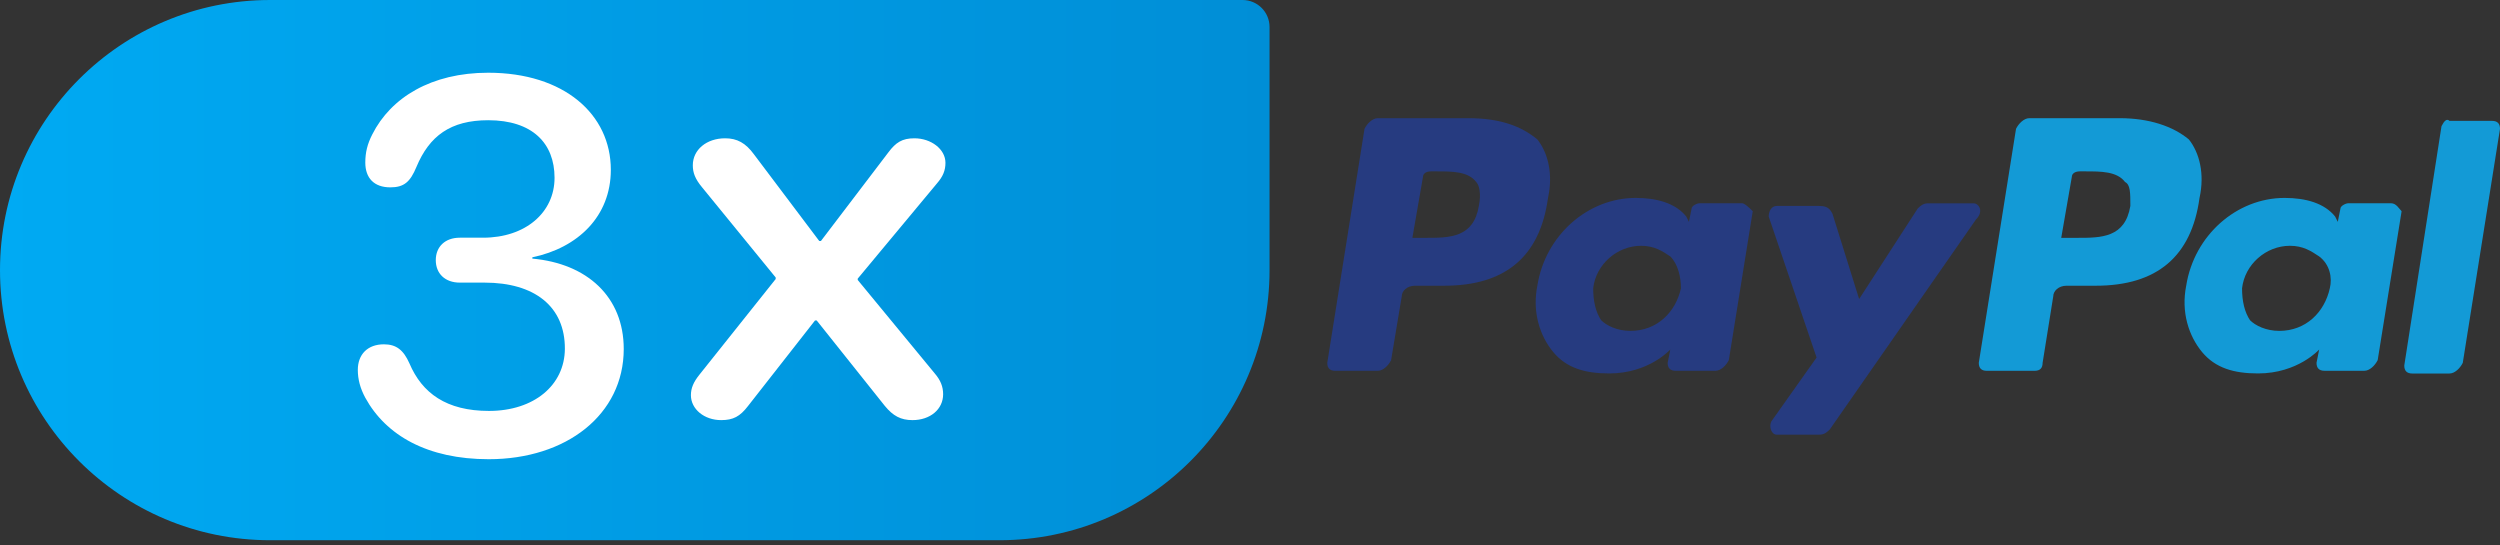
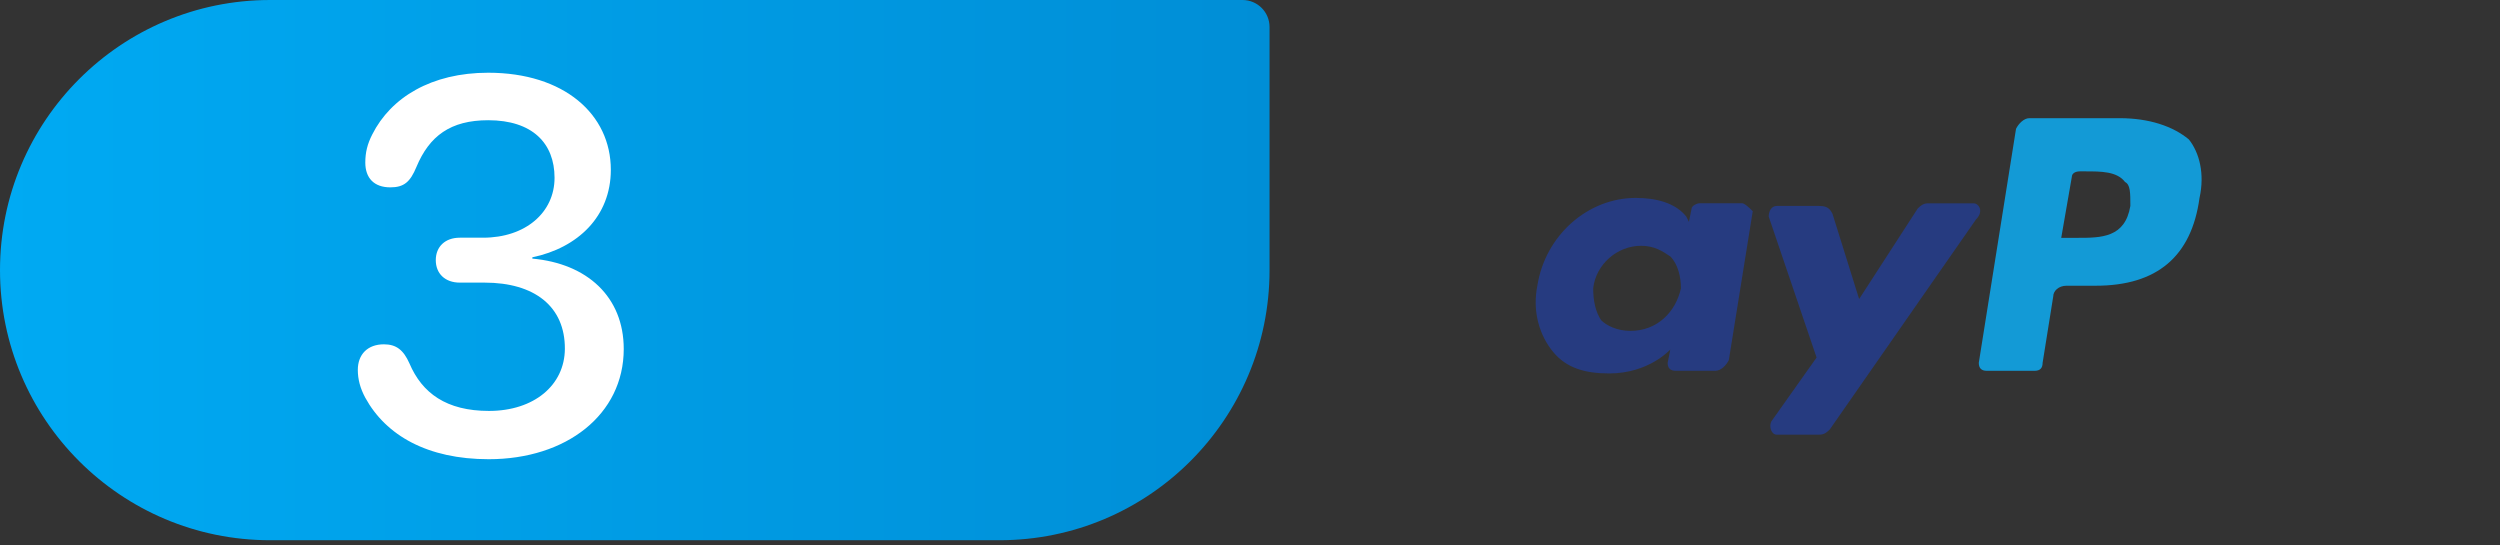
<svg xmlns="http://www.w3.org/2000/svg" width="275" height="60" viewBox="0 0 275 60" fill="none">
  <rect x="0" y="0" width="275" height="60" fill="#333333" stroke="none" />
  <path d="M233.17 13H223.225C222.64 13 222.054 13.585 221.762 14.17L217.667 39.912C217.667 40.497 217.959 40.789 218.544 40.789H223.81C224.395 40.789 224.687 40.497 224.687 39.912L225.857 32.599C225.857 32.014 226.442 31.429 227.32 31.429H230.537C237.265 31.429 241.068 28.211 241.946 21.776C242.531 19.143 241.946 16.803 240.776 15.34C239.02 13.877 236.388 13 233.17 13ZM234.34 22.653C233.755 26.163 231.123 26.163 228.49 26.163H226.735L227.905 19.435C227.905 19.143 228.197 18.85 228.782 18.85H229.367C231.123 18.85 232.878 18.85 233.755 20.02C234.34 20.313 234.34 21.191 234.34 22.653Z" fill="#139AD6" />
-   <path d="M161.504 13H151.558C150.973 13 150.388 13.585 150.096 14.17L146 39.912C146 40.497 146.293 40.789 146.878 40.789H151.558C152.143 40.789 152.728 40.204 153.021 39.619L154.191 32.599C154.191 32.014 154.776 31.429 155.654 31.429H158.871C165.599 31.429 169.402 28.211 170.279 21.776C170.864 19.143 170.279 16.803 169.109 15.34C167.354 13.877 165.014 13 161.504 13ZM162.674 22.653C162.089 26.163 159.456 26.163 156.824 26.163H155.361L156.531 19.435C156.531 19.143 156.824 18.85 157.409 18.85H157.994C159.749 18.85 161.504 18.85 162.381 20.02C162.674 20.313 162.966 21.191 162.674 22.653Z" fill="#263B80" />
  <path d="M191.632 22.357H186.952C186.66 22.357 186.075 22.649 186.075 22.942L185.782 24.404L185.49 23.819C184.319 22.357 182.272 21.771 179.932 21.771C174.666 21.771 169.986 25.867 169.109 31.424C168.524 34.35 169.401 36.982 170.864 38.737C172.326 40.493 174.374 41.078 177.007 41.078C181.394 41.078 183.734 38.445 183.734 38.445L183.442 39.907C183.442 40.493 183.734 40.785 184.319 40.785H188.707C189.292 40.785 189.877 40.2 190.17 39.615L192.802 23.234C192.51 22.942 191.925 22.357 191.632 22.357ZM184.904 31.717C184.319 34.35 182.272 36.397 179.347 36.397C177.884 36.397 176.714 35.812 176.129 35.227C175.544 34.35 175.251 33.18 175.251 31.717C175.544 29.084 177.884 27.037 180.517 27.037C181.979 27.037 182.857 27.622 183.734 28.207C184.612 29.084 184.904 30.547 184.904 31.717Z" fill="#263B80" />
-   <path d="M263.007 22.357H258.327C258.034 22.357 257.449 22.649 257.449 22.942L257.157 24.404L256.864 23.819C255.694 22.357 253.647 21.771 251.306 21.771C246.041 21.771 241.361 25.867 240.483 31.424C239.898 34.35 240.776 36.982 242.238 38.737C243.701 40.493 245.749 41.078 248.381 41.078C252.769 41.078 255.109 38.445 255.109 38.445L254.817 39.907C254.817 40.493 255.109 40.785 255.694 40.785H260.082C260.667 40.785 261.252 40.2 261.545 39.615L264.177 23.234C263.885 22.942 263.592 22.357 263.007 22.357ZM256.279 31.717C255.694 34.35 253.647 36.397 250.721 36.397C249.259 36.397 248.089 35.812 247.504 35.227C246.919 34.35 246.626 33.18 246.626 31.717C246.919 29.084 249.259 27.037 251.891 27.037C253.354 27.037 254.232 27.622 255.109 28.207C256.279 29.084 256.572 30.547 256.279 31.717Z" fill="#139AD6" />
  <path d="M217.082 22.363H212.11C211.525 22.363 211.232 22.656 210.94 22.948L204.504 32.894L201.579 23.533C201.286 22.948 200.994 22.656 200.116 22.656H195.436C194.851 22.656 194.559 23.241 194.559 23.826L199.824 39.329L194.851 46.35C194.559 46.935 194.851 47.812 195.436 47.812H200.116C200.701 47.812 200.994 47.52 201.286 47.227L217.375 24.118C218.252 23.241 217.667 22.363 217.082 22.363Z" fill="#263B80" />
-   <path d="M268.565 13.881L264.47 40.208C264.47 40.793 264.762 41.086 265.347 41.086H269.443C270.028 41.086 270.613 40.501 270.905 39.915L275 14.174C275 13.589 274.708 13.296 274.123 13.296H269.443C269.15 13.004 268.857 13.296 268.565 13.881Z" fill="#139AD6" />
  <path d="M0 29.713C0 13.303 13.303 0 29.713 0H136.679C138.32 0 139.65 1.33 139.65 2.971V29.713C139.65 46.123 126.347 59.425 109.937 59.425H29.713C13.303 59.425 0 46.123 0 29.713Z" fill="url(#paint0_linear_1933_16729)" />
  <path d="M53.758 50.513C62.306 50.513 68.611 45.6 68.611 38.387C68.611 32.65 64.578 28.987 58.557 28.447V28.305C63.584 27.254 67.191 23.79 67.191 18.678C67.191 12.572 62.05 8 53.701 8C47.453 8 42.995 10.726 40.95 14.787C40.411 15.838 40.183 16.775 40.183 17.883C40.183 19.587 41.149 20.609 42.938 20.609C44.443 20.609 45.125 20.013 45.806 18.366C47.226 14.958 49.555 13.225 53.701 13.225C58.557 13.225 61 15.753 61 19.558C61 23.364 57.819 26.147 53.133 26.147H50.577C48.959 26.147 47.936 27.141 47.936 28.617C47.936 30.094 48.959 31.088 50.577 31.088H53.304C58.785 31.088 62.164 33.701 62.136 38.387C62.107 42.362 58.756 45.202 53.786 45.202C49.101 45.202 46.431 43.243 45.04 39.977C44.386 38.5 43.591 37.875 42.228 37.875C40.439 37.875 39.36 38.983 39.36 40.687C39.36 41.709 39.615 42.703 40.183 43.754C42.455 47.9 47.028 50.513 53.758 50.513Z" fill="white" />
-   <path d="M79.326 46.213C80.651 46.213 81.395 45.816 82.279 44.665L89.651 35.252H89.837L97.326 44.644C98.233 45.753 99.093 46.213 100.372 46.213C102.326 46.213 103.744 45.021 103.744 43.368C103.744 42.531 103.465 41.82 102.814 41.067L94.349 30.797V30.65L103.07 20.17C103.744 19.396 104 18.727 104 17.911C104 16.405 102.419 15.213 100.581 15.213C99.233 15.213 98.535 15.673 97.721 16.761L90.302 26.508H90.116L82.93 16.97C82.023 15.736 81.093 15.213 79.767 15.213C77.721 15.213 76.209 16.468 76.209 18.183C76.209 18.999 76.465 19.689 77.233 20.61L85.326 30.525V30.692L76.954 41.193C76.279 42.029 76 42.699 76 43.473C76 45 77.465 46.213 79.326 46.213Z" fill="white" />
  <defs>
    <linearGradient id="paint0_linear_1933_16729" x1="-1.04047e-06" y1="29.713" x2="139.65" y2="29.713" gradientUnits="userSpaceOnUse">
      <stop stop-color="#00AAF3" />
      <stop offset="1" stop-color="#008ED6" />
    </linearGradient>
  </defs>
</svg>